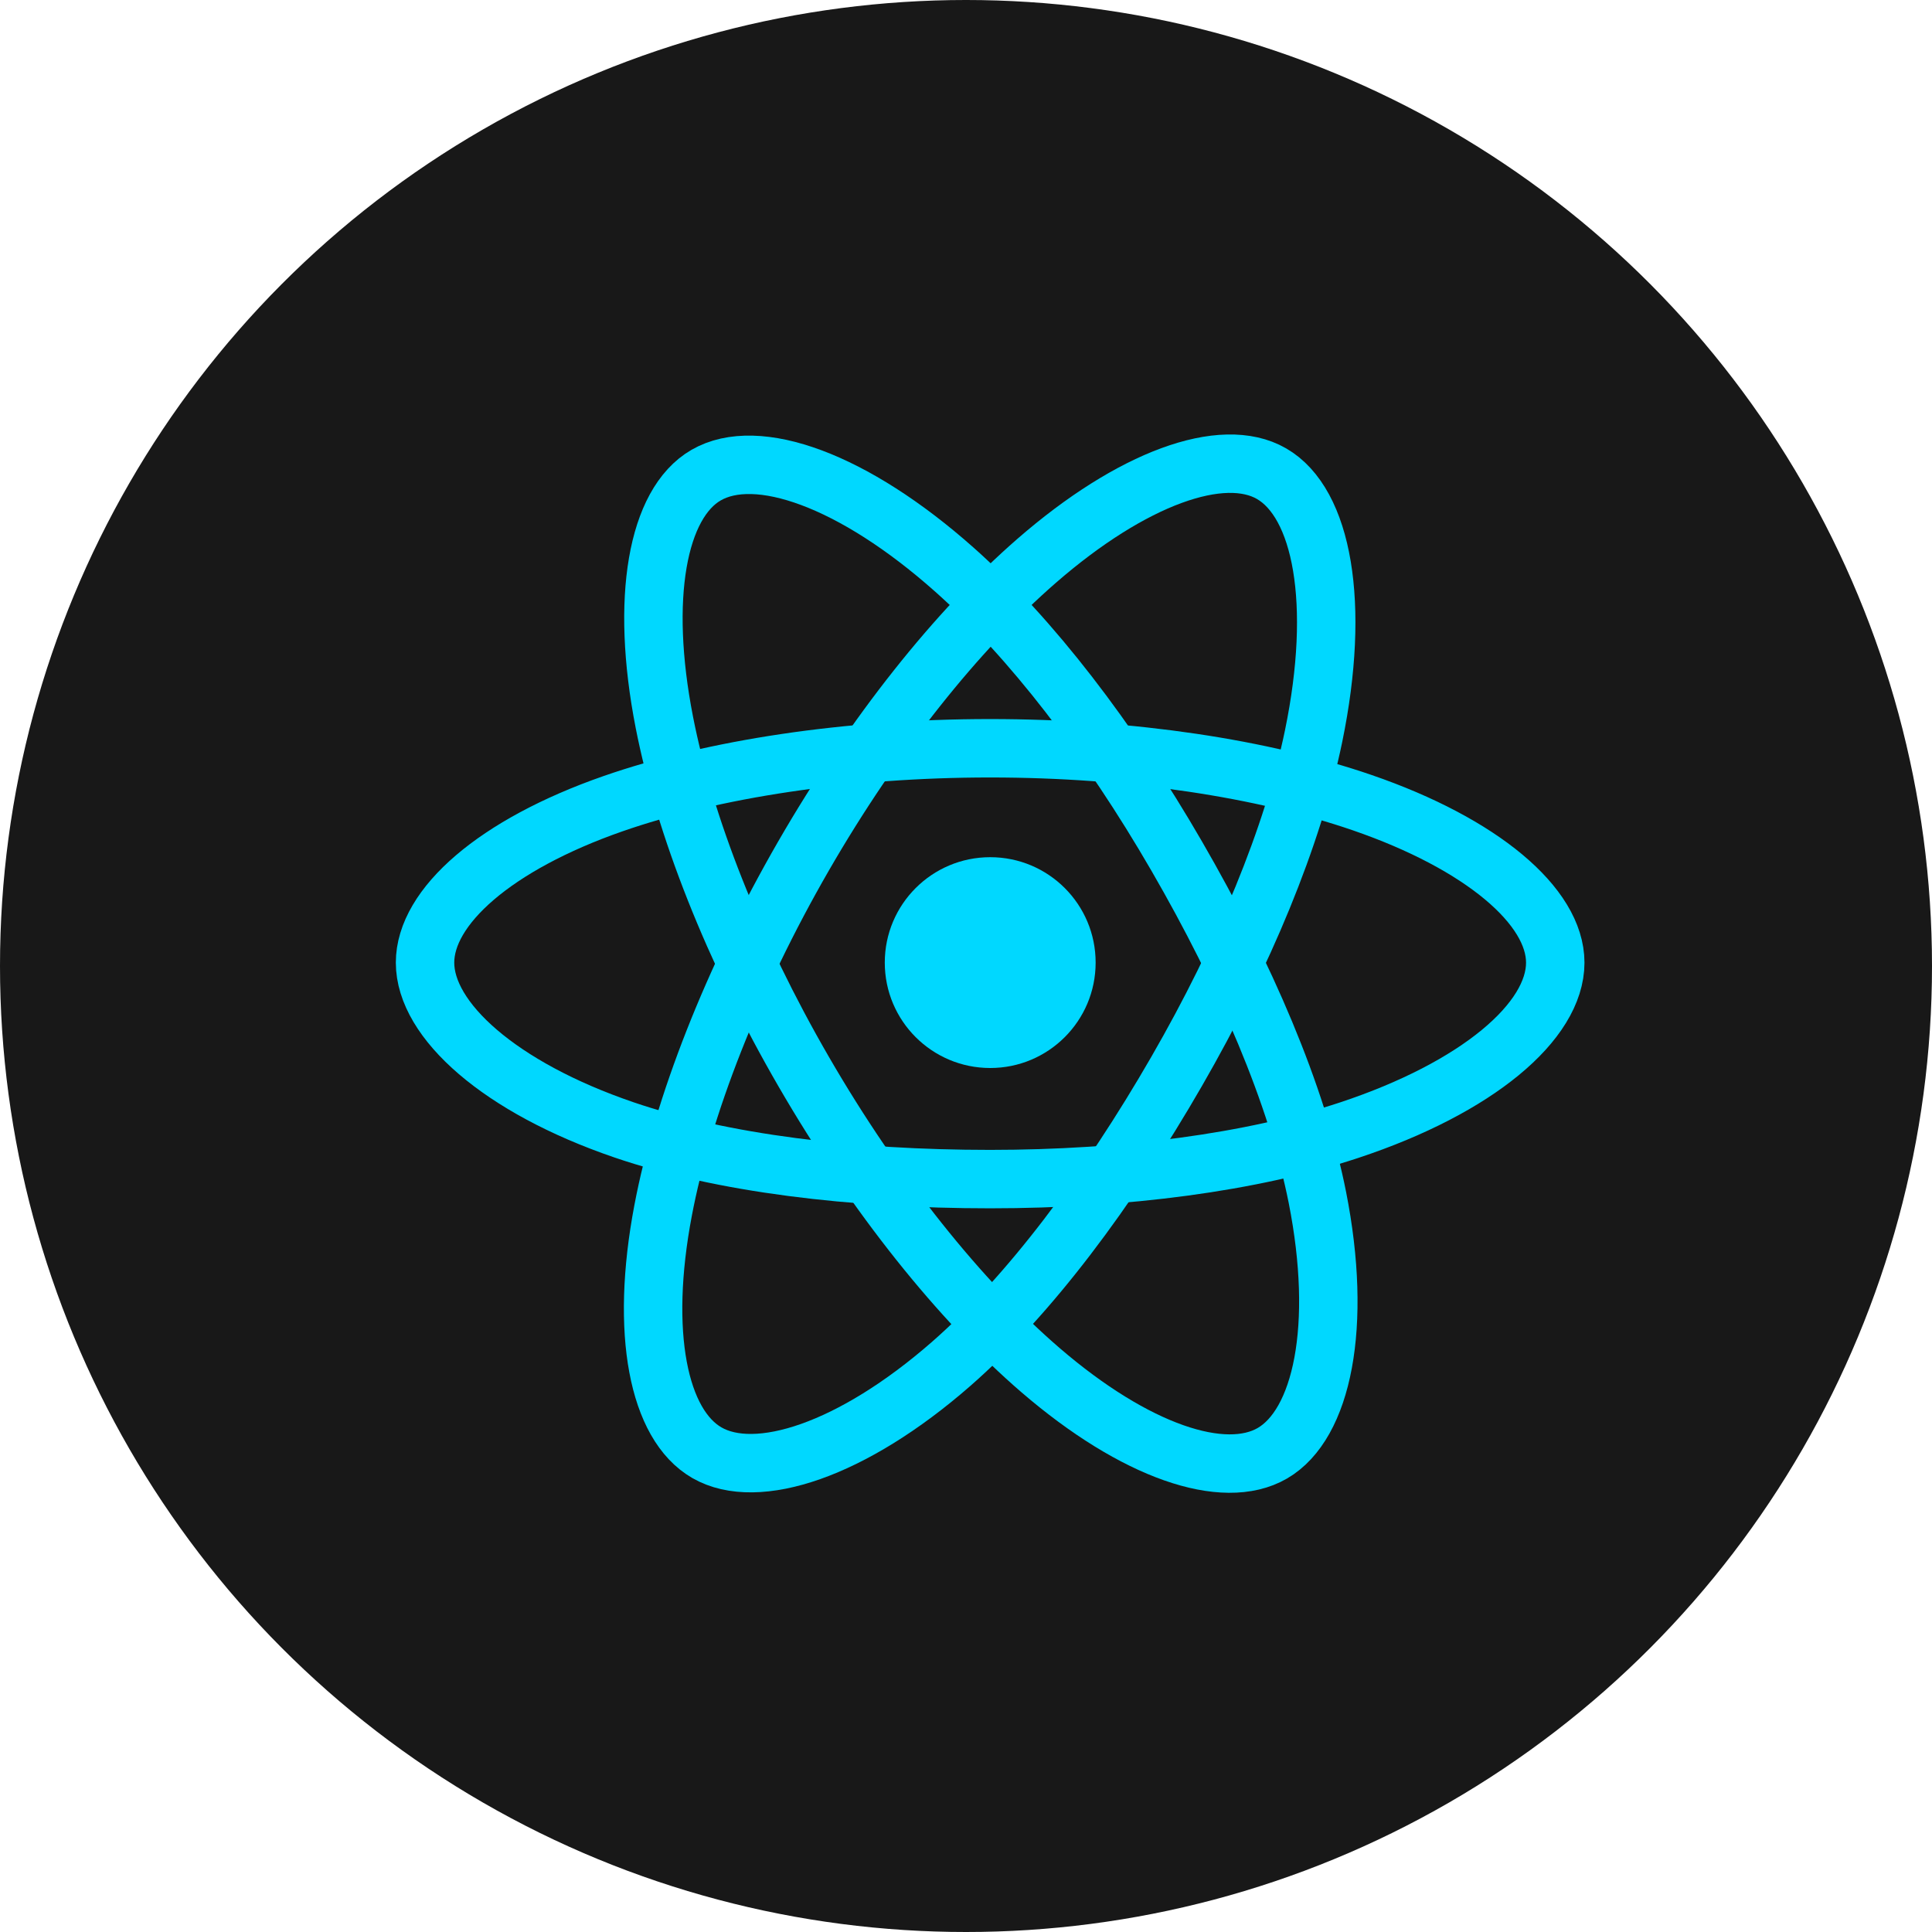
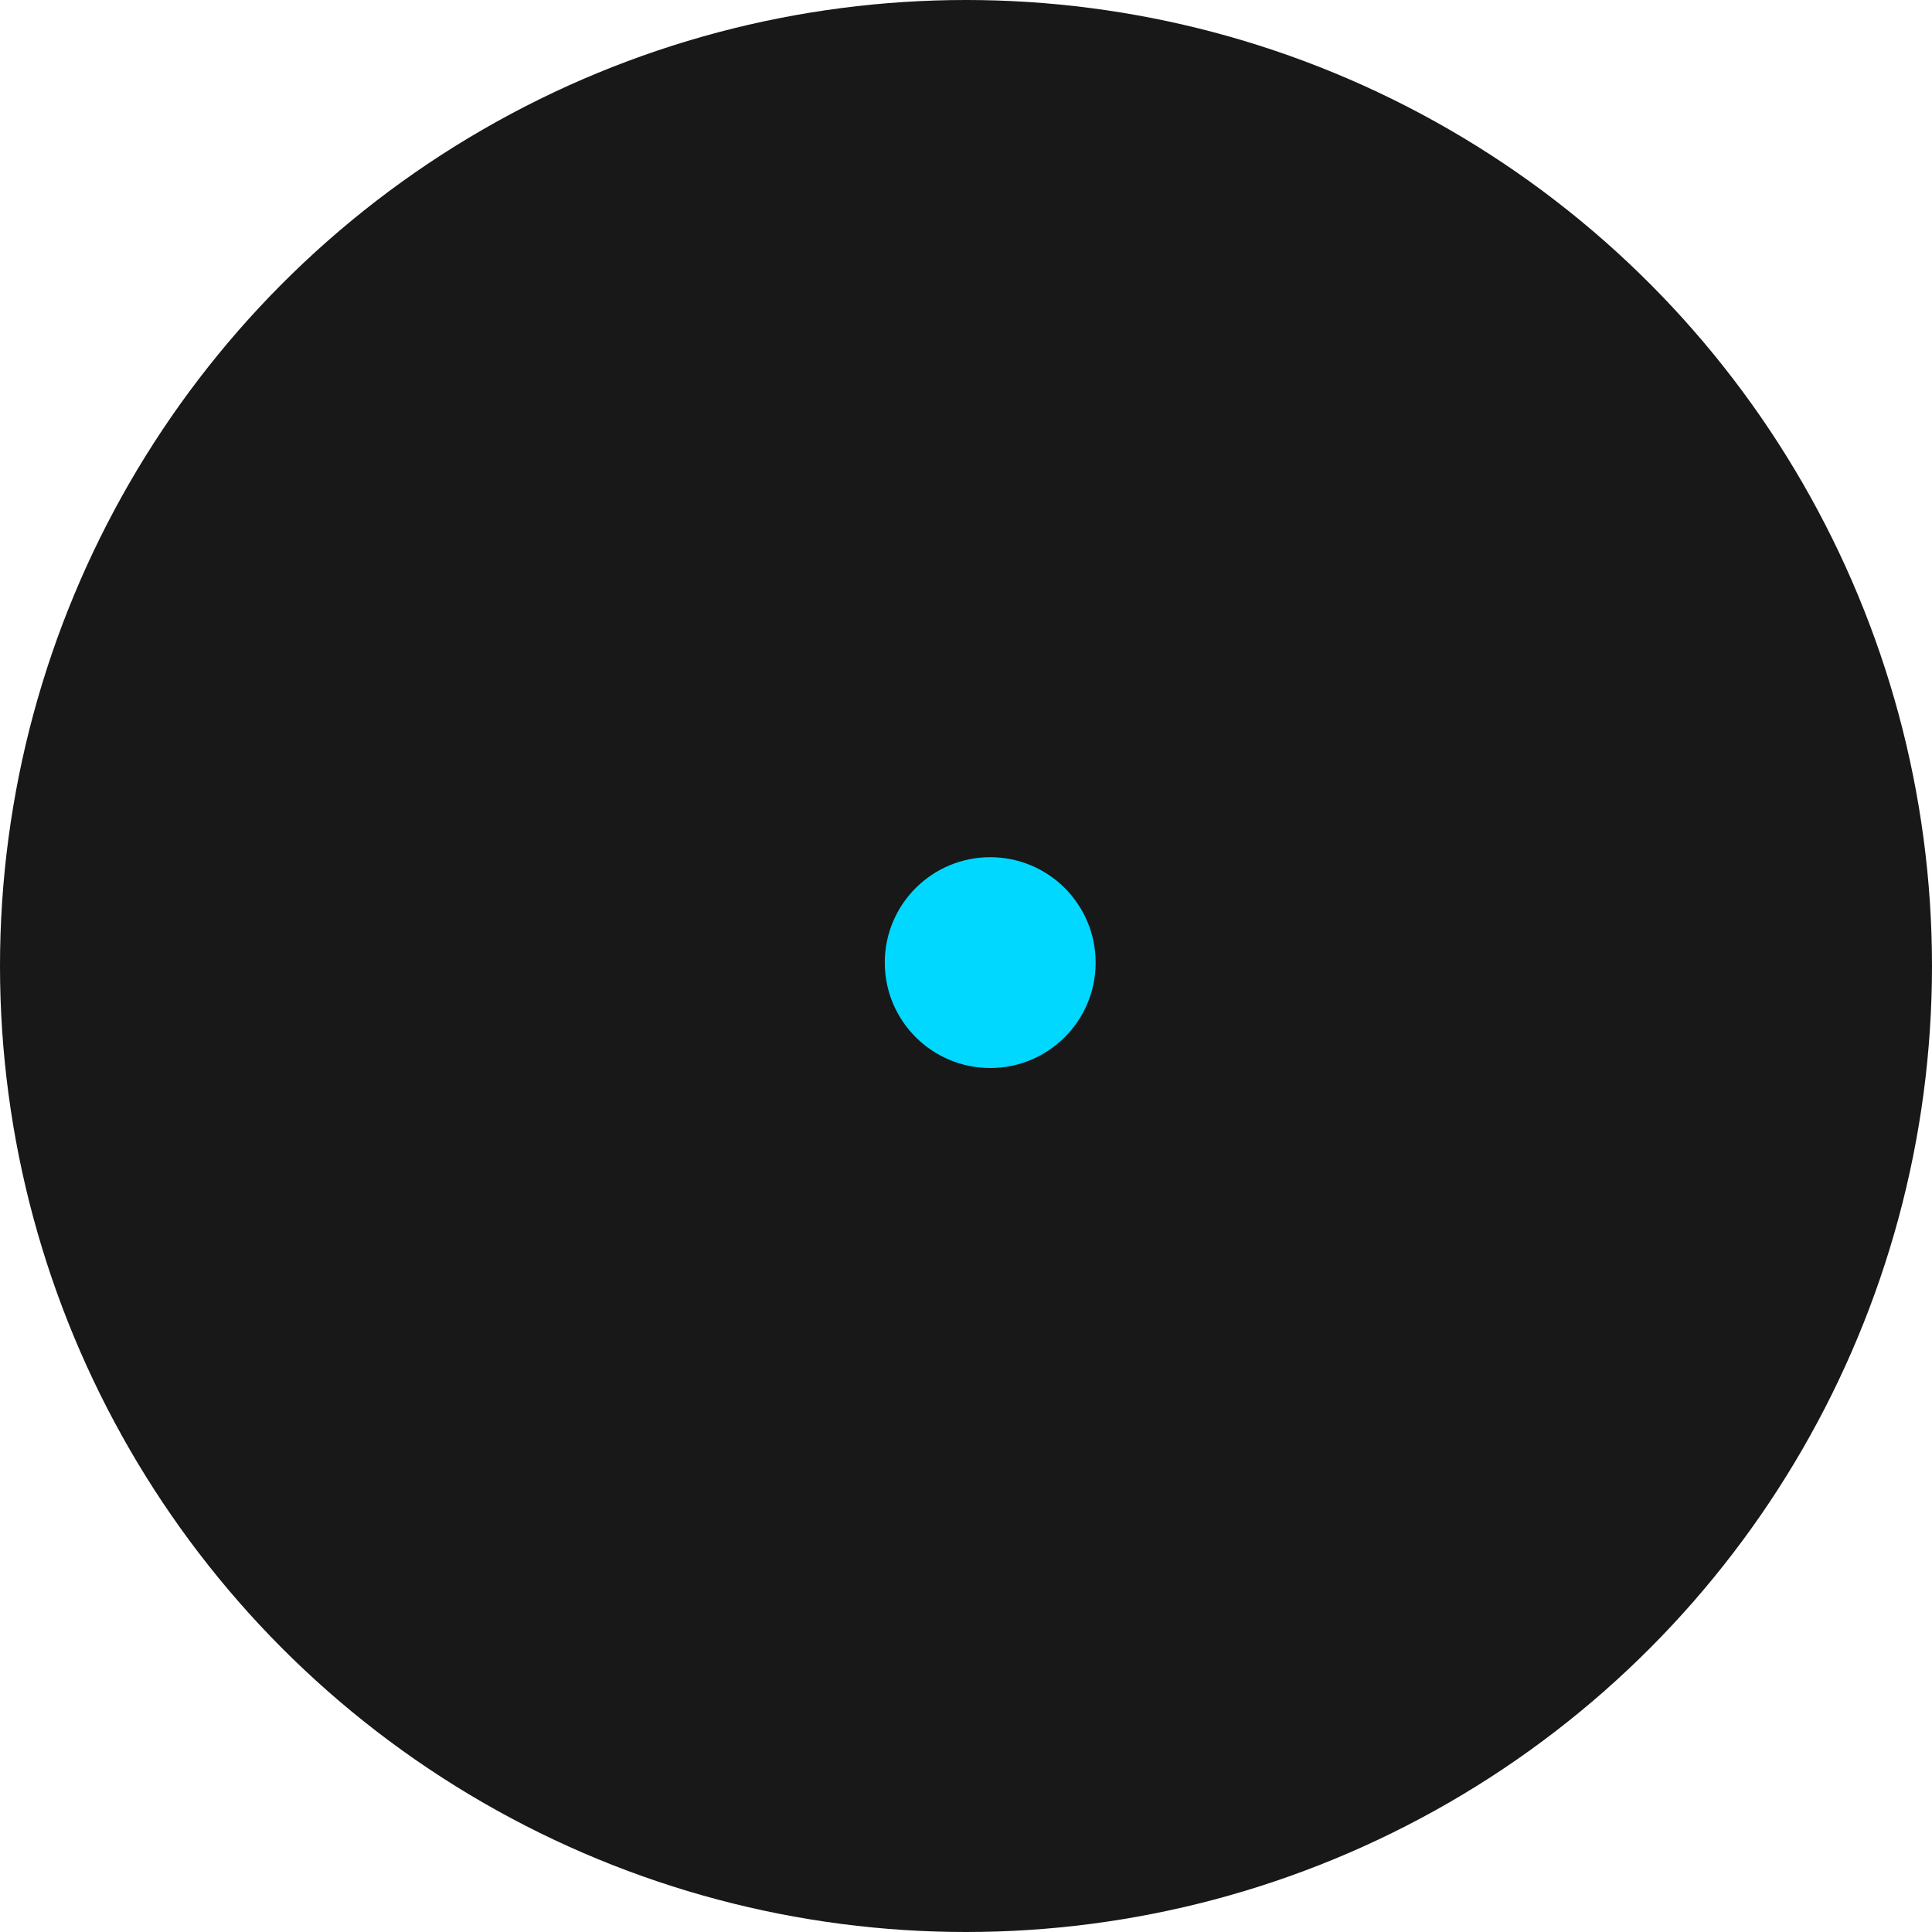
<svg xmlns="http://www.w3.org/2000/svg" fill="none" viewBox="0 0 50 50" height="50" width="50">
  <ellipse fill="#181818" ry="25" rx="25" cy="25" cx="25" />
  <path fill="#00D8FF" d="M25.627 27.64C27.134 27.64 28.355 26.419 28.355 24.912C28.355 23.405 27.134 22.184 25.627 22.184C24.12 22.184 22.898 23.405 22.898 24.912C22.898 26.419 24.12 27.64 25.627 27.64Z" />
-   <path stroke-width="1.512" stroke="#00D8FF" d="M25.625 19.365C29.288 19.365 32.692 19.891 35.258 20.774C38.349 21.839 40.25 23.452 40.25 24.913C40.25 26.435 38.236 28.149 34.916 29.249C32.406 30.081 29.103 30.515 25.625 30.515C22.06 30.515 18.684 30.107 16.146 29.24C12.934 28.142 11 26.406 11 24.913C11 23.464 12.815 21.863 15.863 20.8C18.439 19.902 21.926 19.365 25.625 19.365H25.625Z" clip-rule="evenodd" fill-rule="evenodd" />
-   <path stroke-width="1.512" stroke="#00D8FF" d="M20.794 22.155C22.625 18.982 24.78 16.297 26.827 14.515C29.293 12.369 31.641 11.528 32.906 12.258C34.225 13.018 34.703 15.62 33.997 19.045C33.464 21.635 32.19 24.713 30.453 27.725C28.672 30.814 26.632 33.535 24.613 35.3C22.058 37.533 19.587 38.342 18.294 37.596C17.038 36.872 16.558 34.5 17.161 31.328C17.669 28.649 18.946 25.36 20.794 22.155L20.794 22.155Z" clip-rule="evenodd" fill-rule="evenodd" />
-   <path stroke-width="1.512" stroke="#00D8FF" d="M20.799 27.733C18.964 24.563 17.714 21.354 17.193 18.691C16.565 15.482 17.009 13.029 18.273 12.297C19.59 11.534 22.083 12.419 24.698 14.741C26.676 16.497 28.706 19.137 30.448 22.147C32.235 25.233 33.573 28.359 34.094 30.989C34.753 34.319 34.22 36.862 32.927 37.611C31.673 38.336 29.379 37.568 26.932 35.462C24.864 33.683 22.652 30.934 20.799 27.733V27.733Z" clip-rule="evenodd" fill-rule="evenodd" />
</svg>